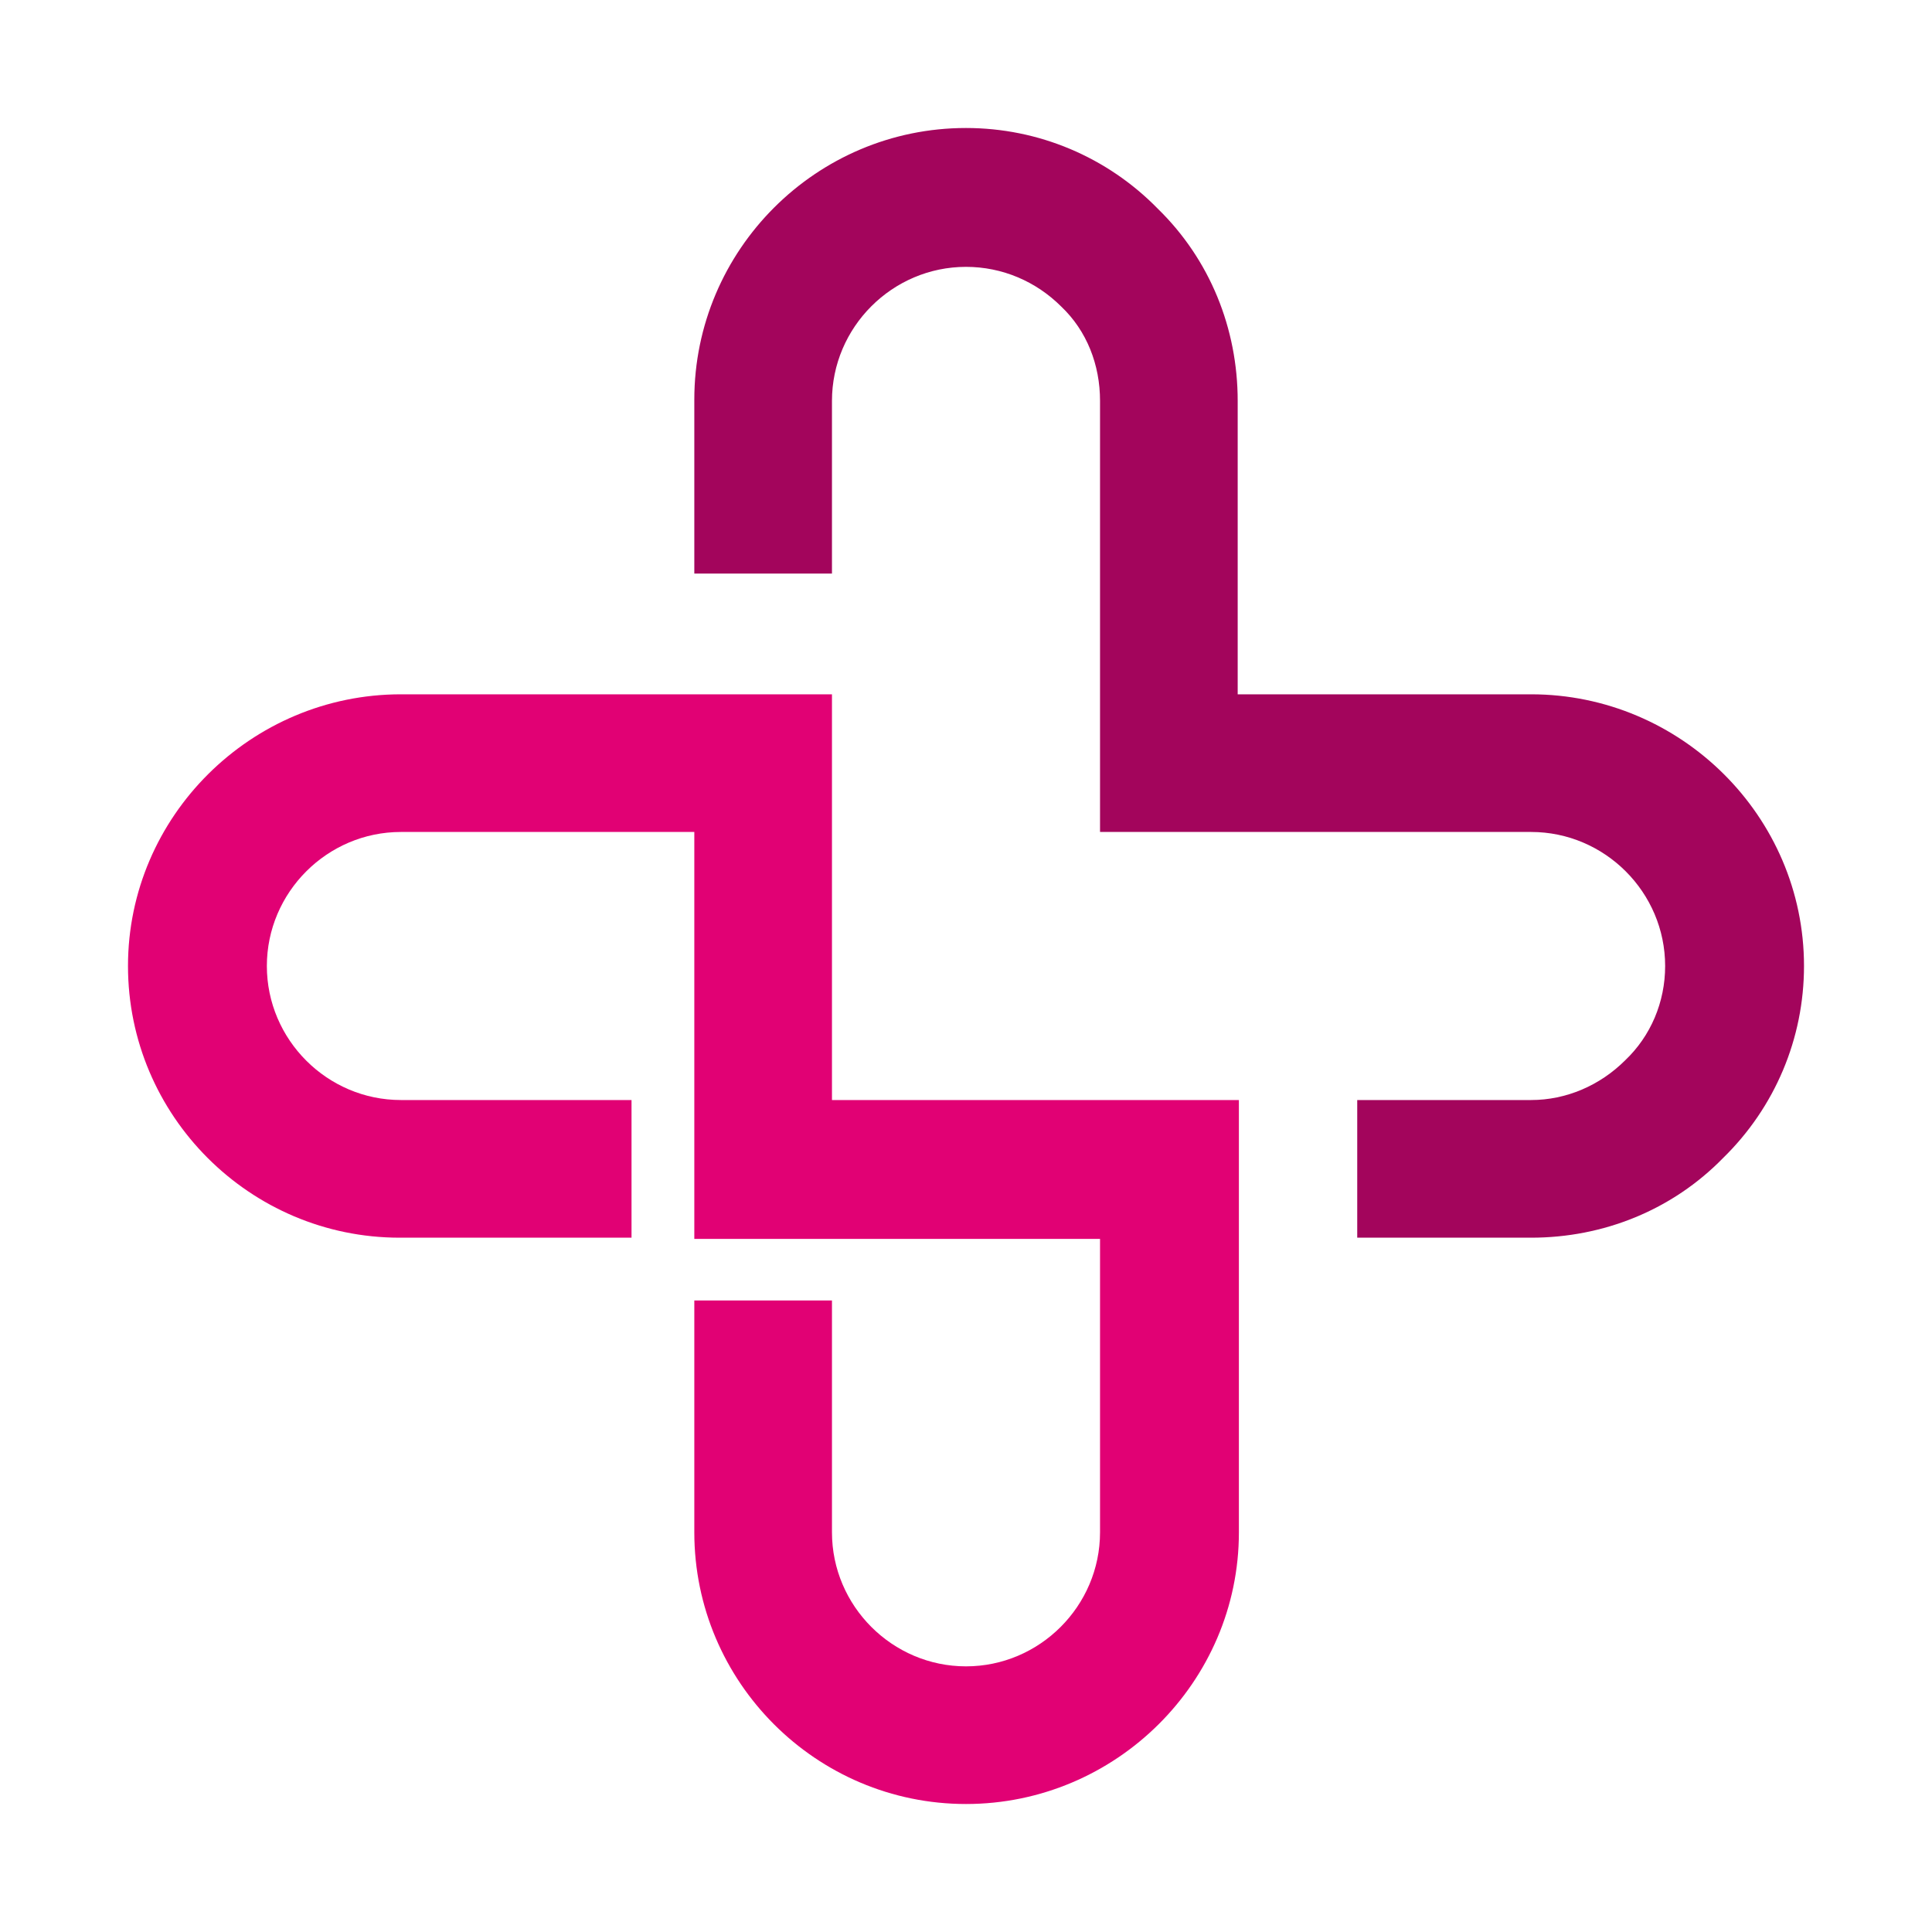
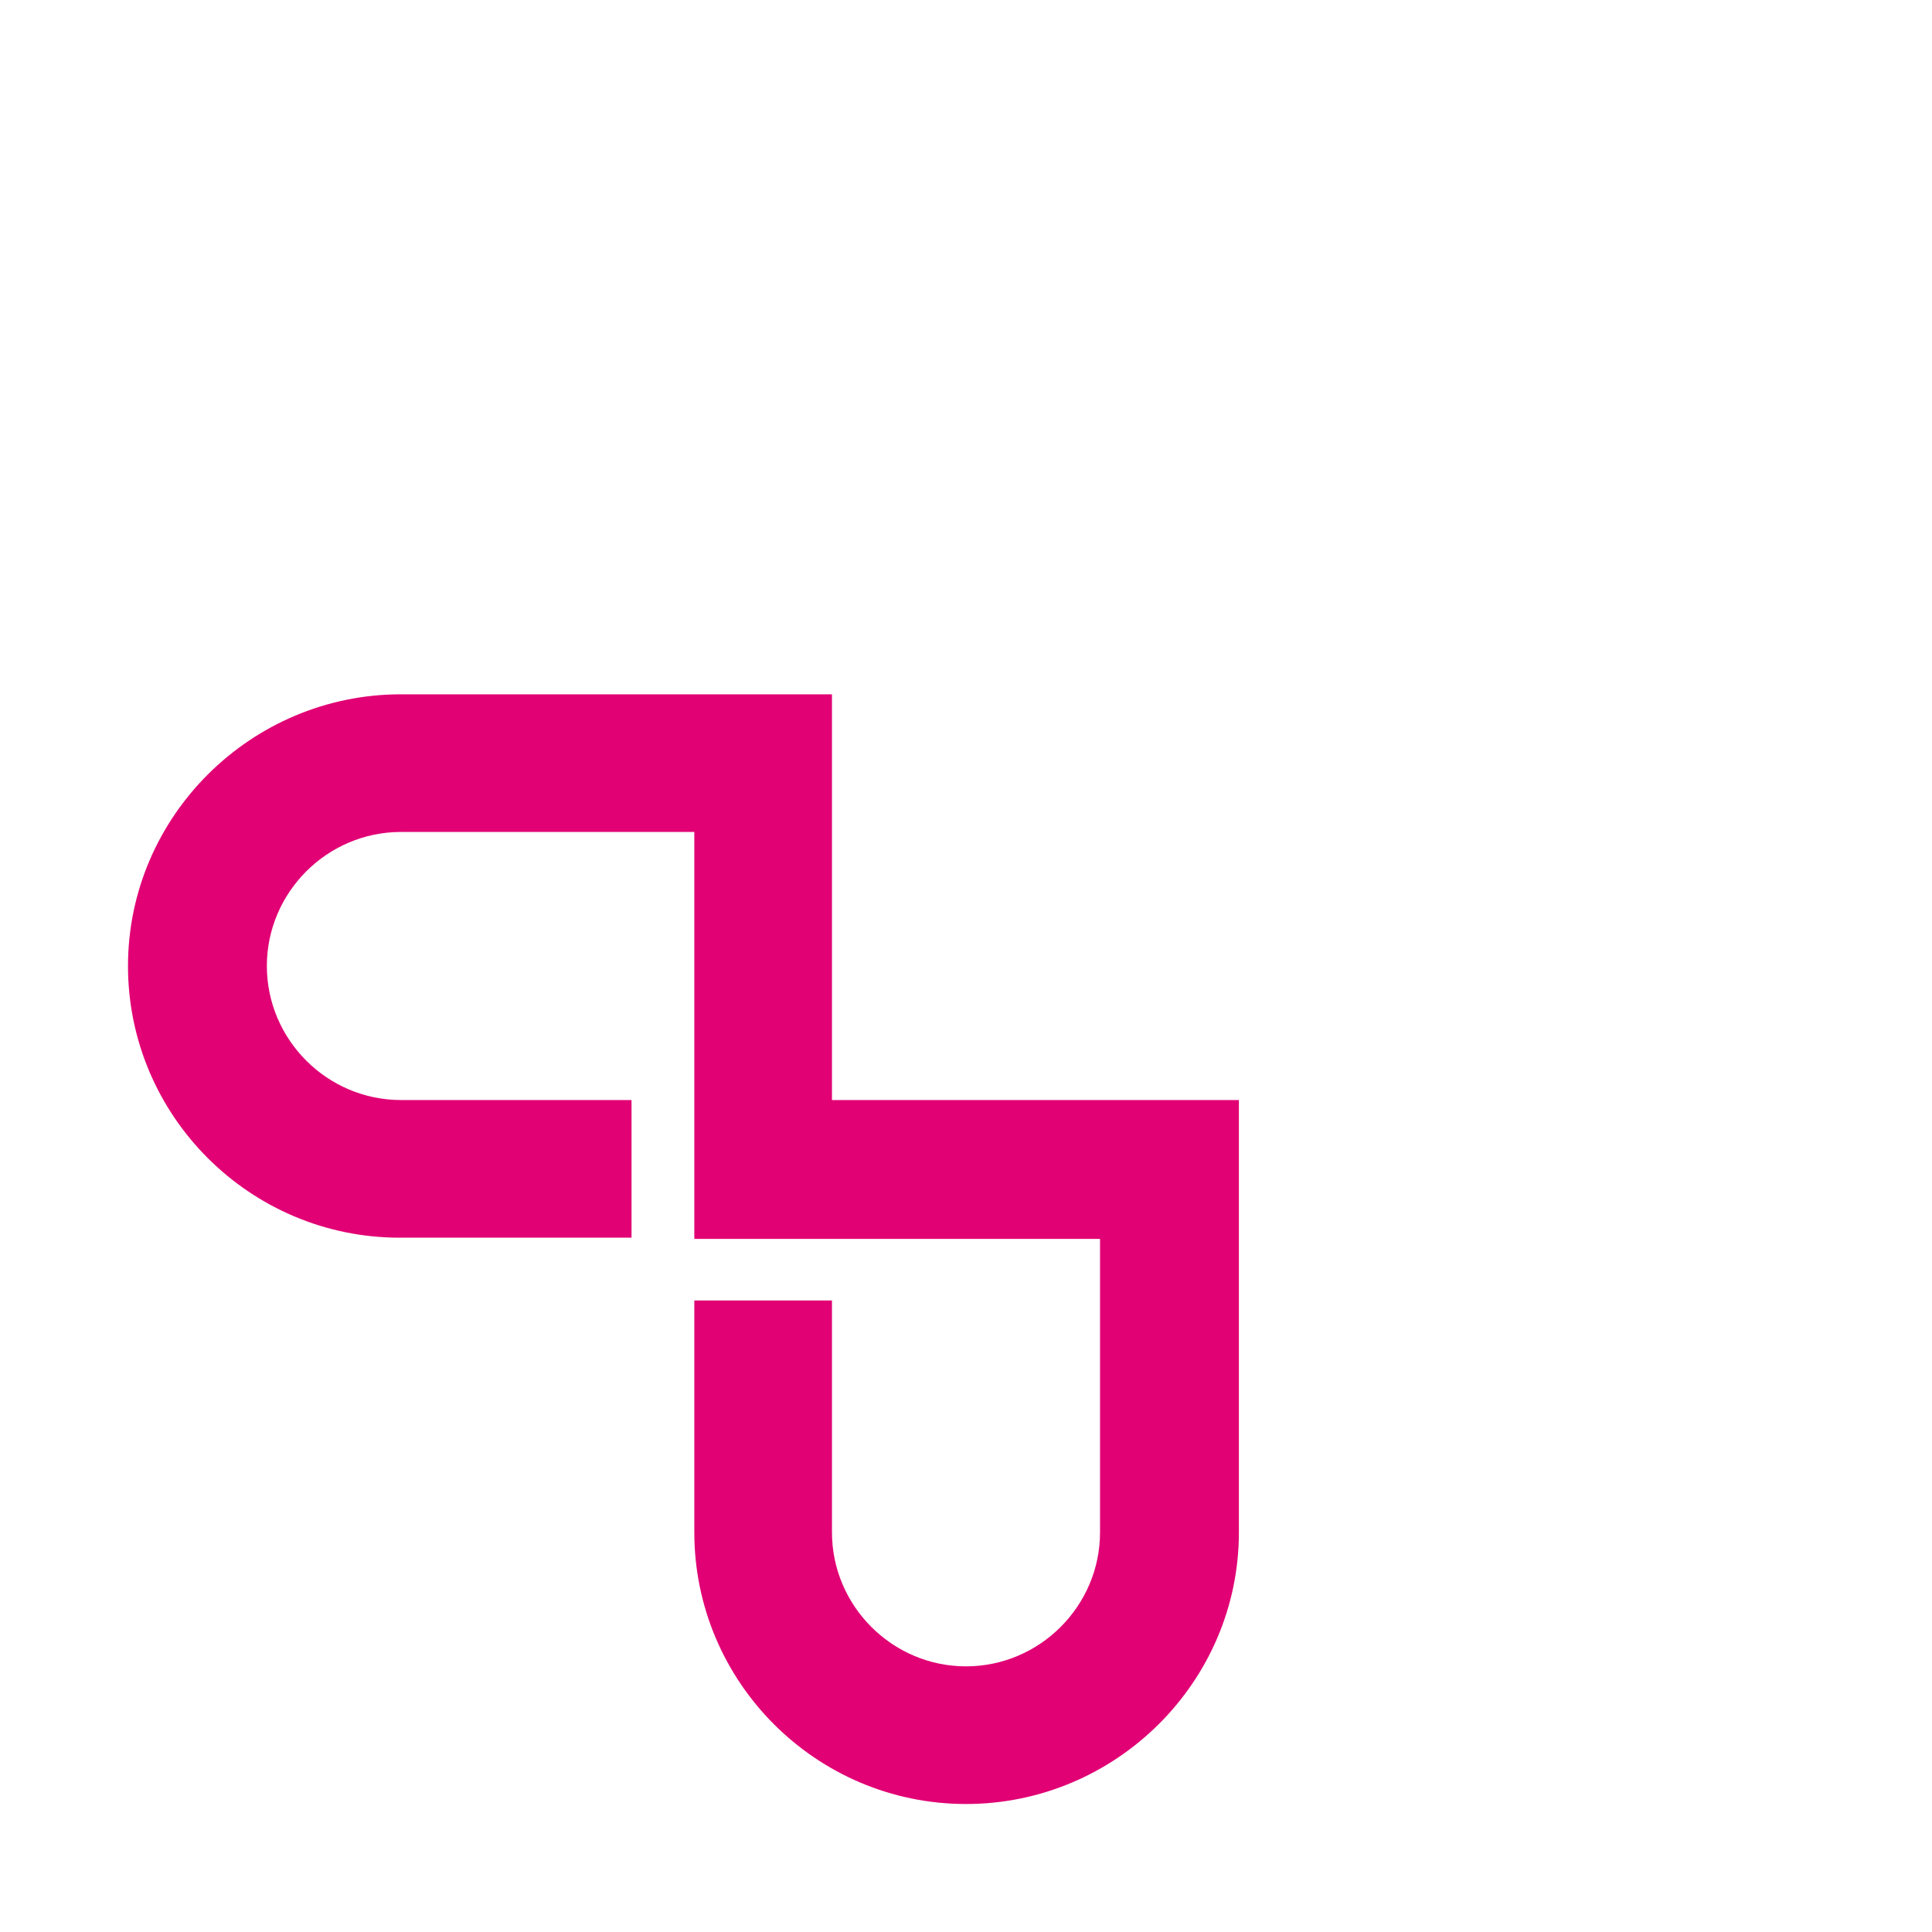
<svg xmlns="http://www.w3.org/2000/svg" version="1.1" id="Layer_1" x="0px" y="0px" viewBox="0 0 16 16" style="enable-background:new 0 0 16 16;" xml:space="preserve">
  <style type="text/css">
	.st0{fill:#FFFFFF;}
	.st1{fill:#A3055C;}
	.st2{fill:#E10174;}
</style>
  <g>
-     <path class="st1" d="M12.68,5.75h-2.43V3.32c0-0.6-0.23-1.17-0.66-1.59C9.17,1.3,8.6,1.06,8,1.06c-1.24,0-2.25,1.01-2.25,2.25v1.44   h1.14V3.32c0-0.61,0.5-1.11,1.11-1.11c0.3,0,0.58,0.12,0.79,0.33C9,2.74,9.11,3.02,9.11,3.32v3.57h3.57c0.61,0,1.11,0.5,1.11,1.11   c0,0.3-0.12,0.58-0.33,0.78c-0.21,0.21-0.49,0.33-0.78,0.33h-1.44v1.14h1.44c0.6,0,1.17-0.23,1.59-0.66   C14.7,9.17,14.94,8.6,14.94,8C14.94,6.76,13.92,5.75,12.68,5.75z" />
    <path class="st2" d="M6.89,9.11V5.75H5.75H3.32C2.08,5.75,1.06,6.76,1.06,8c0,1.24,1.01,2.25,2.25,2.25h1.55h0.37V9.11H3.32   c-0.61,0-1.11-0.5-1.11-1.11s0.5-1.11,1.11-1.11h2.43v1.38h0v1.99h1.14H8h1.11v2.43c0,0.61-0.5,1.11-1.11,1.11   c-0.61,0-1.11-0.5-1.11-1.11v-1.92H5.75v0.64v1.28c0,1.24,1.01,2.25,2.25,2.25c1.24,0,2.26-1.01,2.26-2.25v-2.43V9.11H6.89z" />
  </g>
</svg>